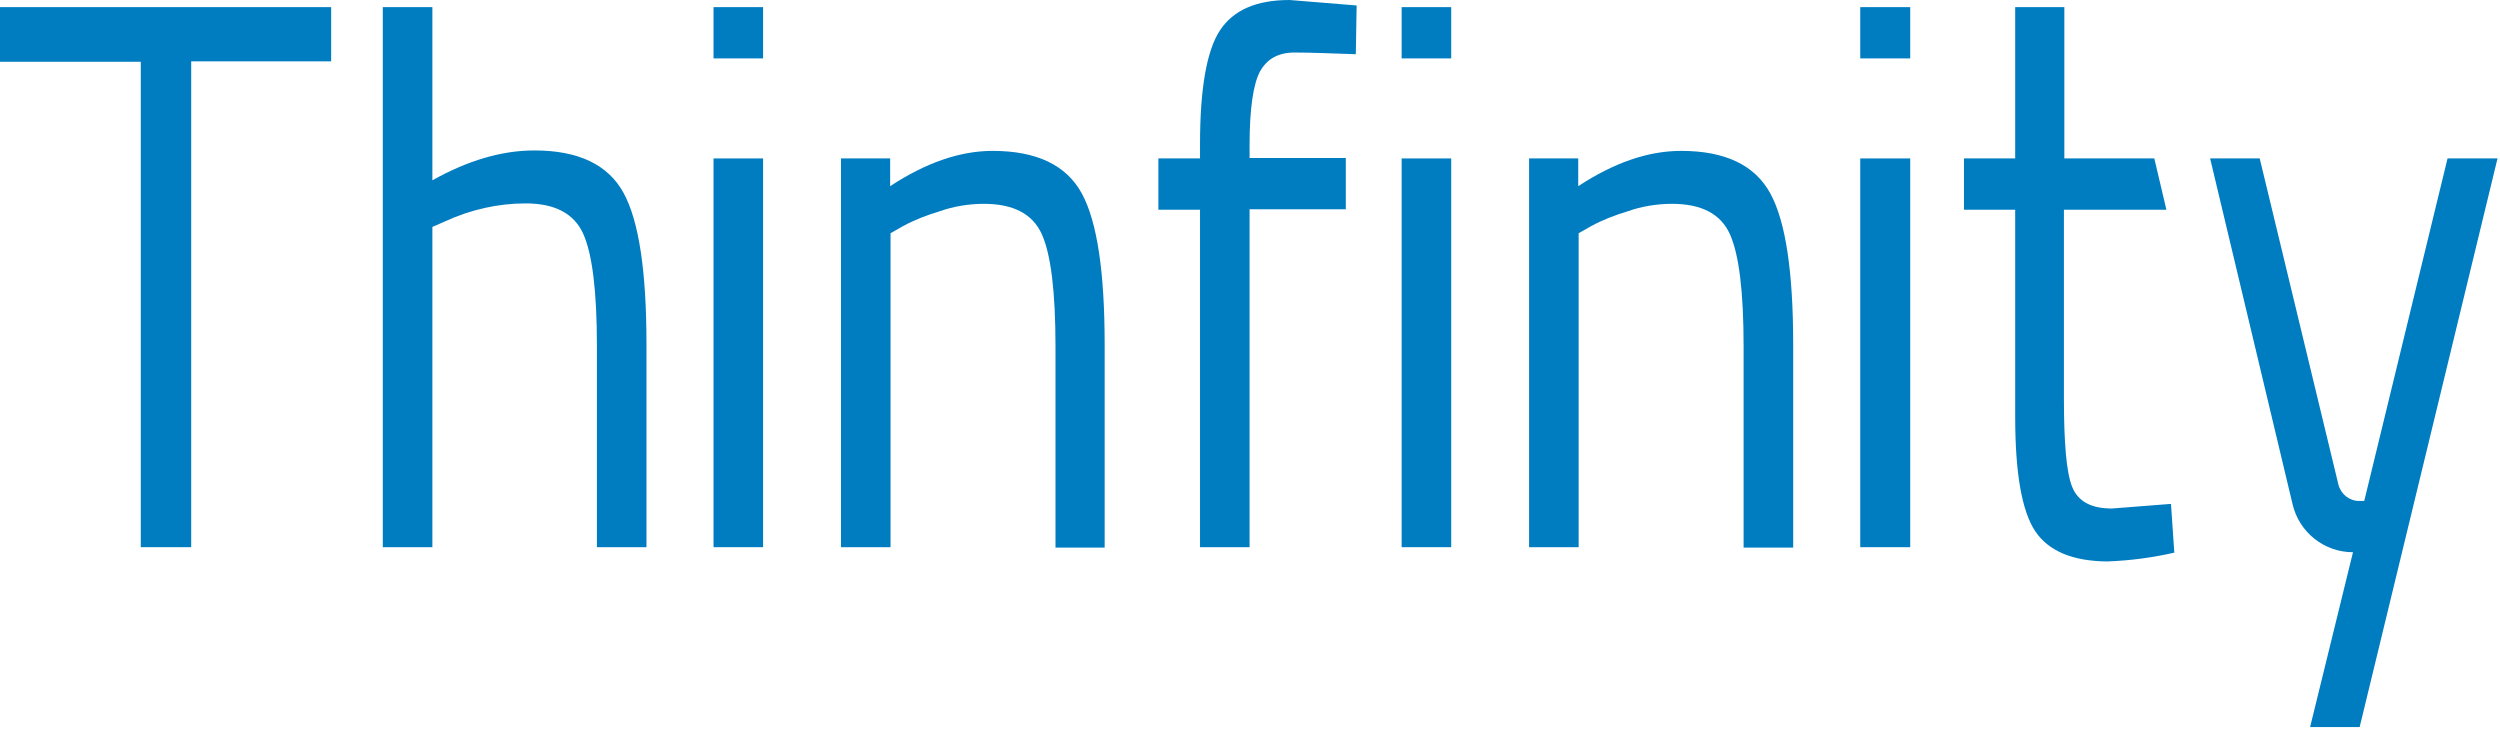
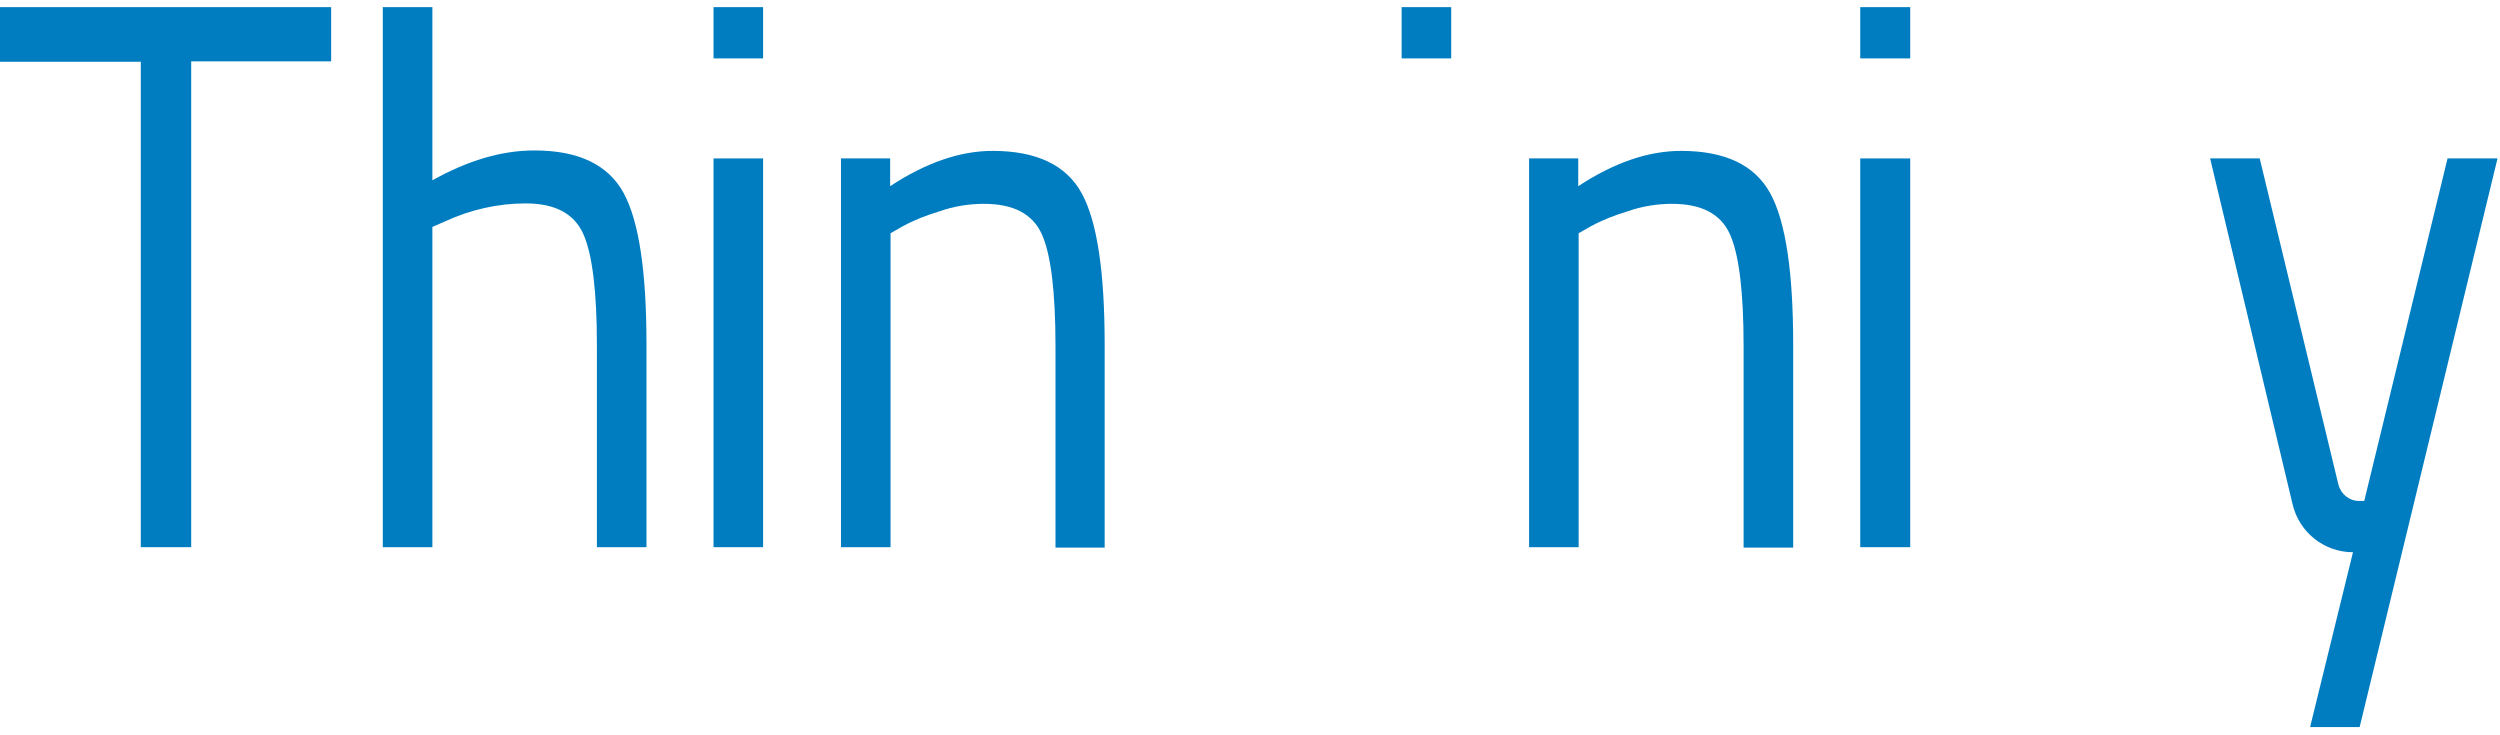
<svg xmlns="http://www.w3.org/2000/svg" fill="none" height="100%" overflow="visible" preserveAspectRatio="none" style="display: block;" viewBox="0 0 102 30" width="100%">
  <g id="Vector">
-     <path d="M50.983 22.325H48.961V8.556H47.262V6.464H48.961V5.881C48.961 3.618 49.233 2.058 49.777 1.235C50.321 0.412 51.255 0 52.615 0L55.351 0.223L55.317 2.212C54.314 2.178 53.482 2.143 52.819 2.143C52.156 2.143 51.697 2.401 51.408 2.915C51.136 3.429 50.983 4.424 50.983 5.898V6.447H54.909V8.539H50.983V22.325Z" fill="#007DC1" />
    <path d="M0 2.52V0.291H13.511V2.503H7.801V22.325H5.744V2.52H0Z" fill="#007DC1" />
    <path d="M17.641 22.325H15.618V0.291H17.641V7.356C19.085 6.55 20.462 6.138 21.804 6.138C23.606 6.138 24.812 6.721 25.441 7.87C26.07 9.019 26.376 11.077 26.376 14.043V22.325H24.354V14.112C24.354 11.883 24.167 10.357 23.793 9.533C23.419 8.71 22.637 8.299 21.447 8.299C20.309 8.299 19.187 8.556 18.151 9.036L17.641 9.259V22.325Z" fill="#007DC1" />
    <path d="M29.112 2.4V0.291H31.134V2.383H29.112V2.4ZM29.112 22.325V6.464H31.134V22.325H29.112Z" fill="#007DC1" />
    <path d="M36.334 22.325H34.312V6.464H36.318V7.596C37.779 6.636 39.173 6.156 40.498 6.156C42.3 6.156 43.506 6.739 44.135 7.888C44.764 9.036 45.07 11.094 45.07 14.06V22.342H43.064V14.129C43.064 11.9 42.877 10.374 42.504 9.551C42.13 8.728 41.348 8.316 40.141 8.316C39.529 8.316 38.901 8.419 38.323 8.625C37.813 8.779 37.32 8.968 36.844 9.225L36.334 9.516V22.325Z" fill="#007DC1" />
-     <path d="M57.187 2.4V0.291H59.209V2.383H57.187V2.4ZM57.187 22.325V6.464H59.209V22.325H57.187Z" fill="#007DC1" />
+     <path d="M57.187 2.4V0.291H59.209V2.383H57.187V2.4ZM57.187 22.325V6.464H59.209H57.187Z" fill="#007DC1" />
    <path d="M64.409 22.325H62.387V6.464H64.392V7.596C65.854 6.636 67.248 6.156 68.59 6.156C70.391 6.156 71.598 6.739 72.227 7.888C72.856 9.036 73.162 11.094 73.162 14.06V22.342H71.139V14.129C71.139 11.9 70.952 10.374 70.578 9.551C70.205 8.728 69.423 8.316 68.216 8.316C67.604 8.316 66.976 8.419 66.398 8.625C65.888 8.779 65.395 8.968 64.919 9.225L64.409 9.516V22.325Z" fill="#007DC1" />
    <path d="M75.898 2.4V0.291H77.937V2.383H75.898V2.4ZM75.898 22.325V6.464H77.937V22.325H75.898Z" fill="#007DC1" />
-     <path d="M88.389 8.556L87.896 6.464H84.225V0.291H82.22V6.464H80.13V8.556H82.22V17.009C82.22 19.307 82.492 20.85 83.036 21.673C83.58 22.479 84.548 22.891 85.959 22.908C86.894 22.874 87.811 22.754 88.712 22.548L88.576 20.559L86.163 20.747C85.313 20.747 84.786 20.456 84.548 19.873C84.31 19.29 84.208 18.09 84.208 16.238V8.556H88.389Z" fill="#007DC1" />
    <path d="M90.173 6.464H92.196L95.407 19.77C95.51 20.165 95.849 20.439 96.257 20.439H96.461L99.86 6.464H101.899L96.274 29.664H94.252L96.002 22.531C94.83 22.531 93.81 21.725 93.538 20.576L90.173 6.464Z" fill="#007DC1" />
  </g>
</svg>